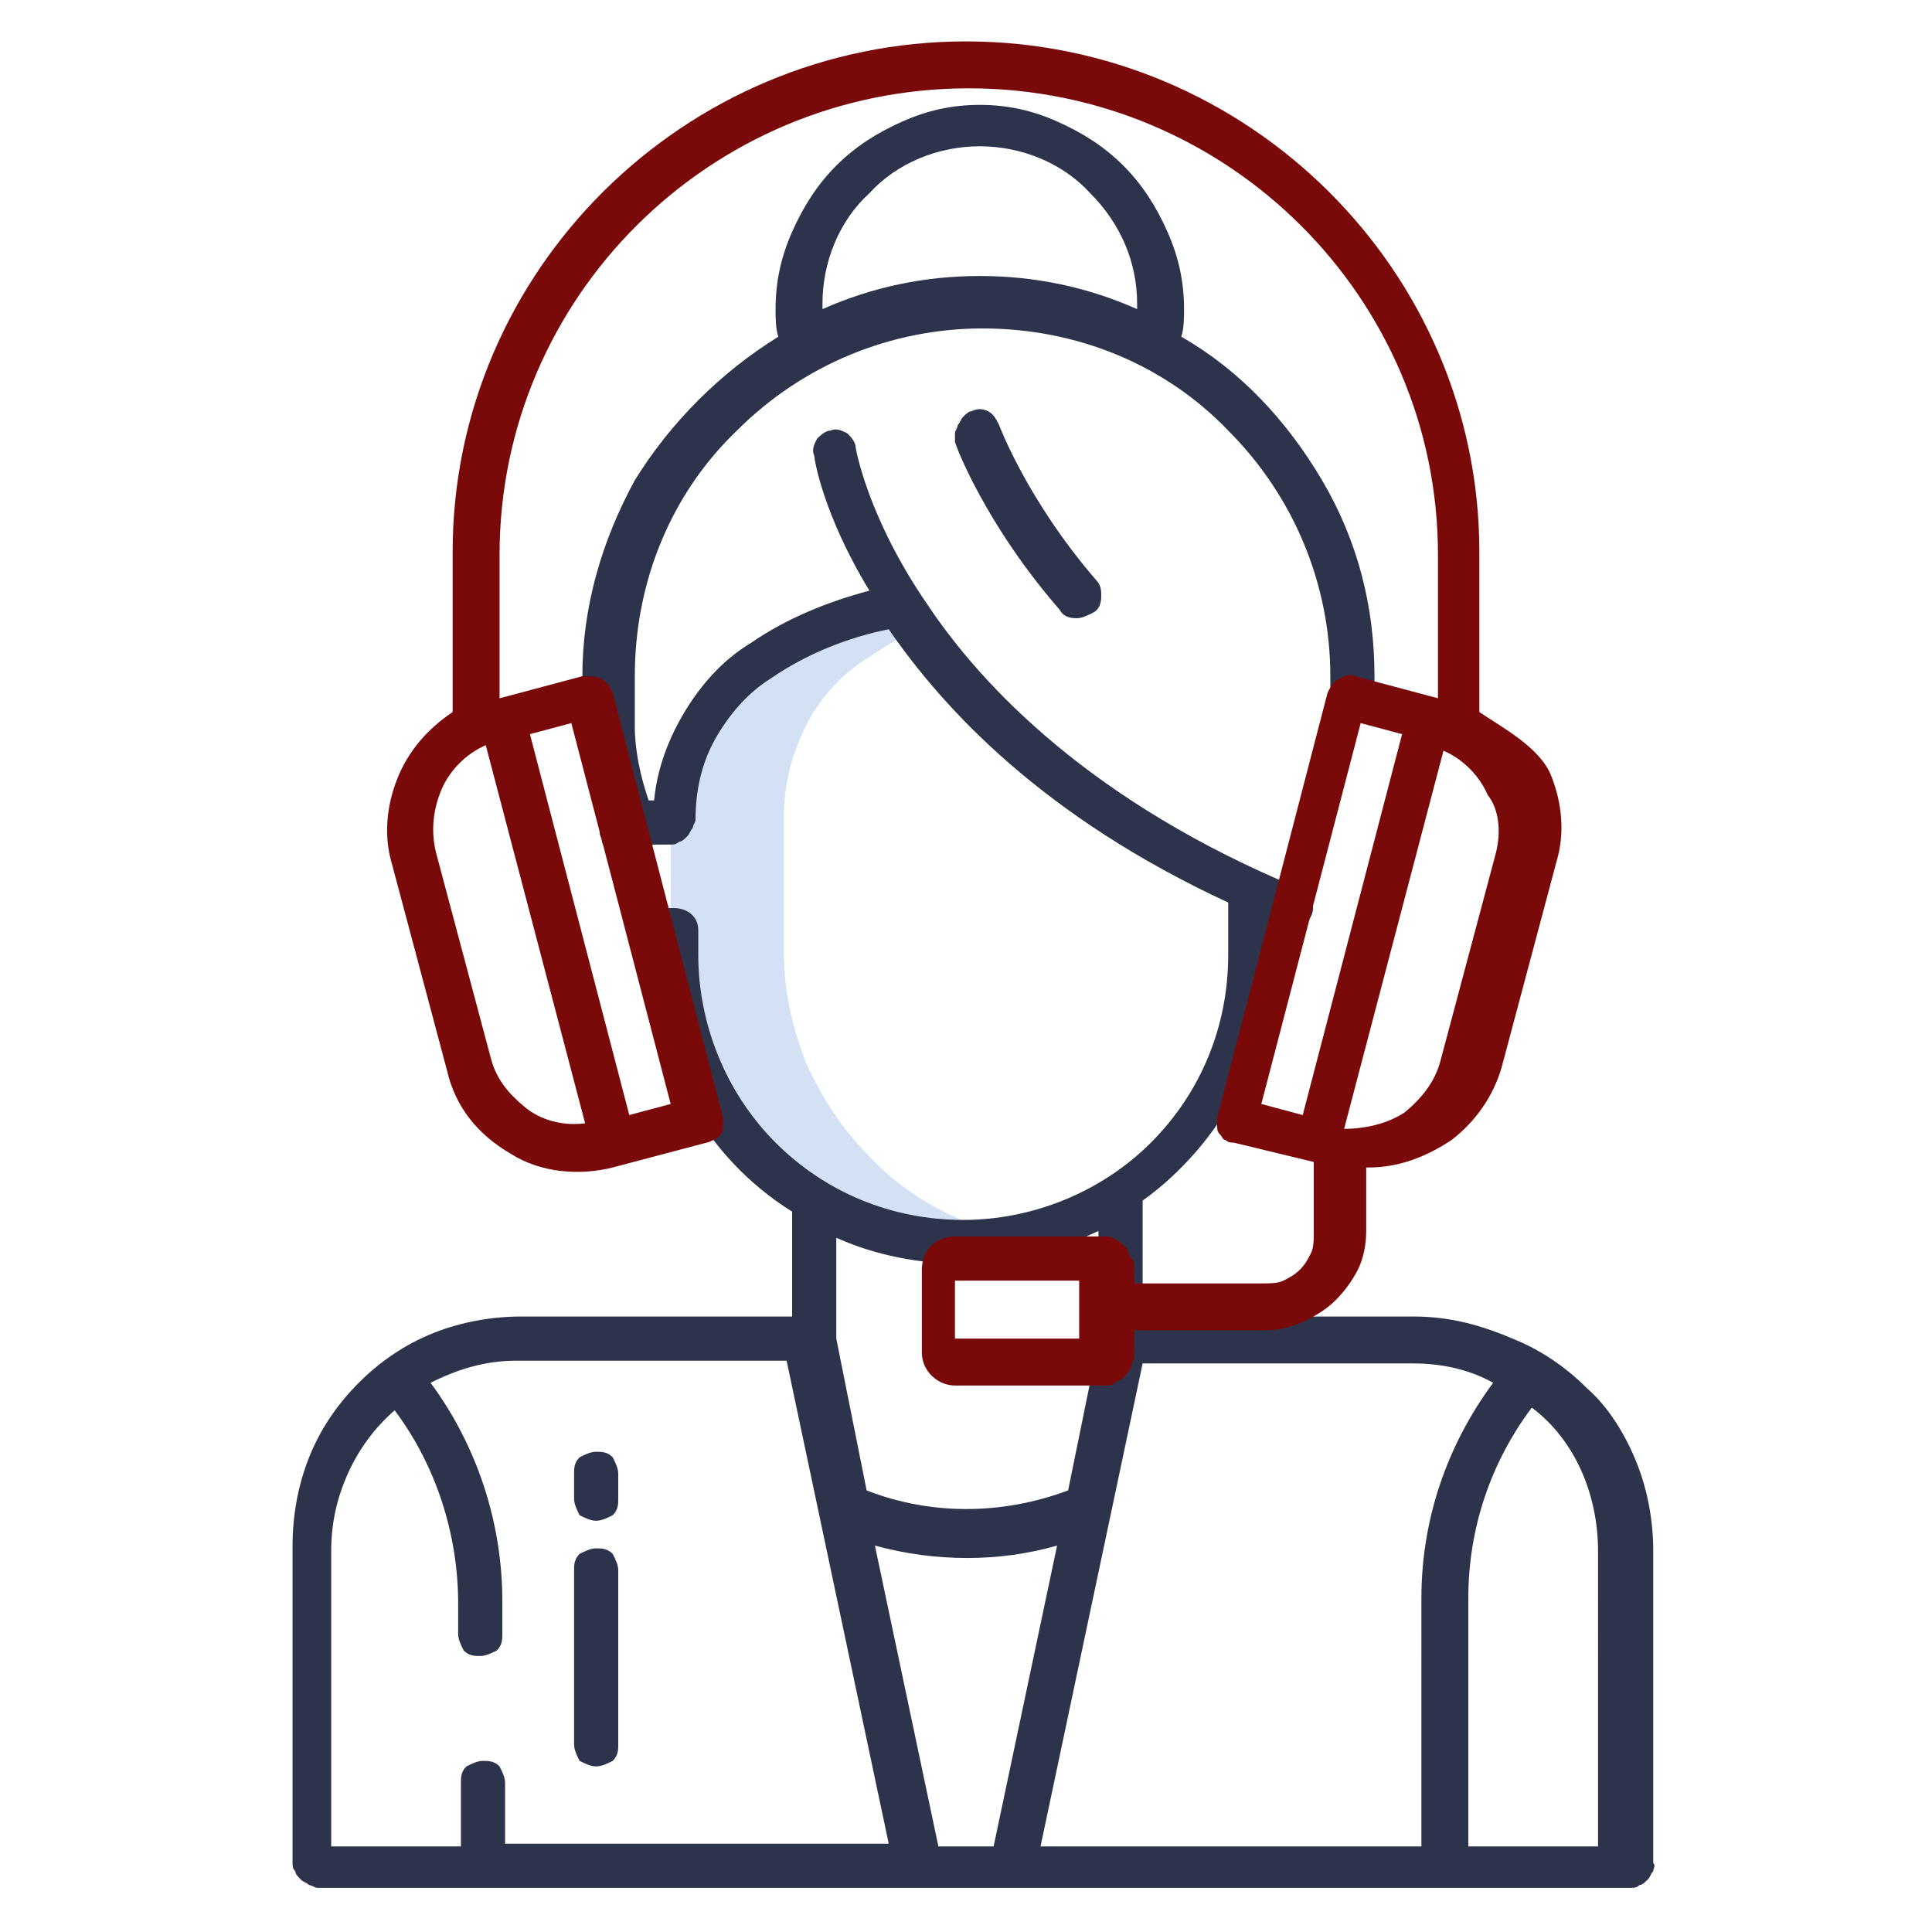
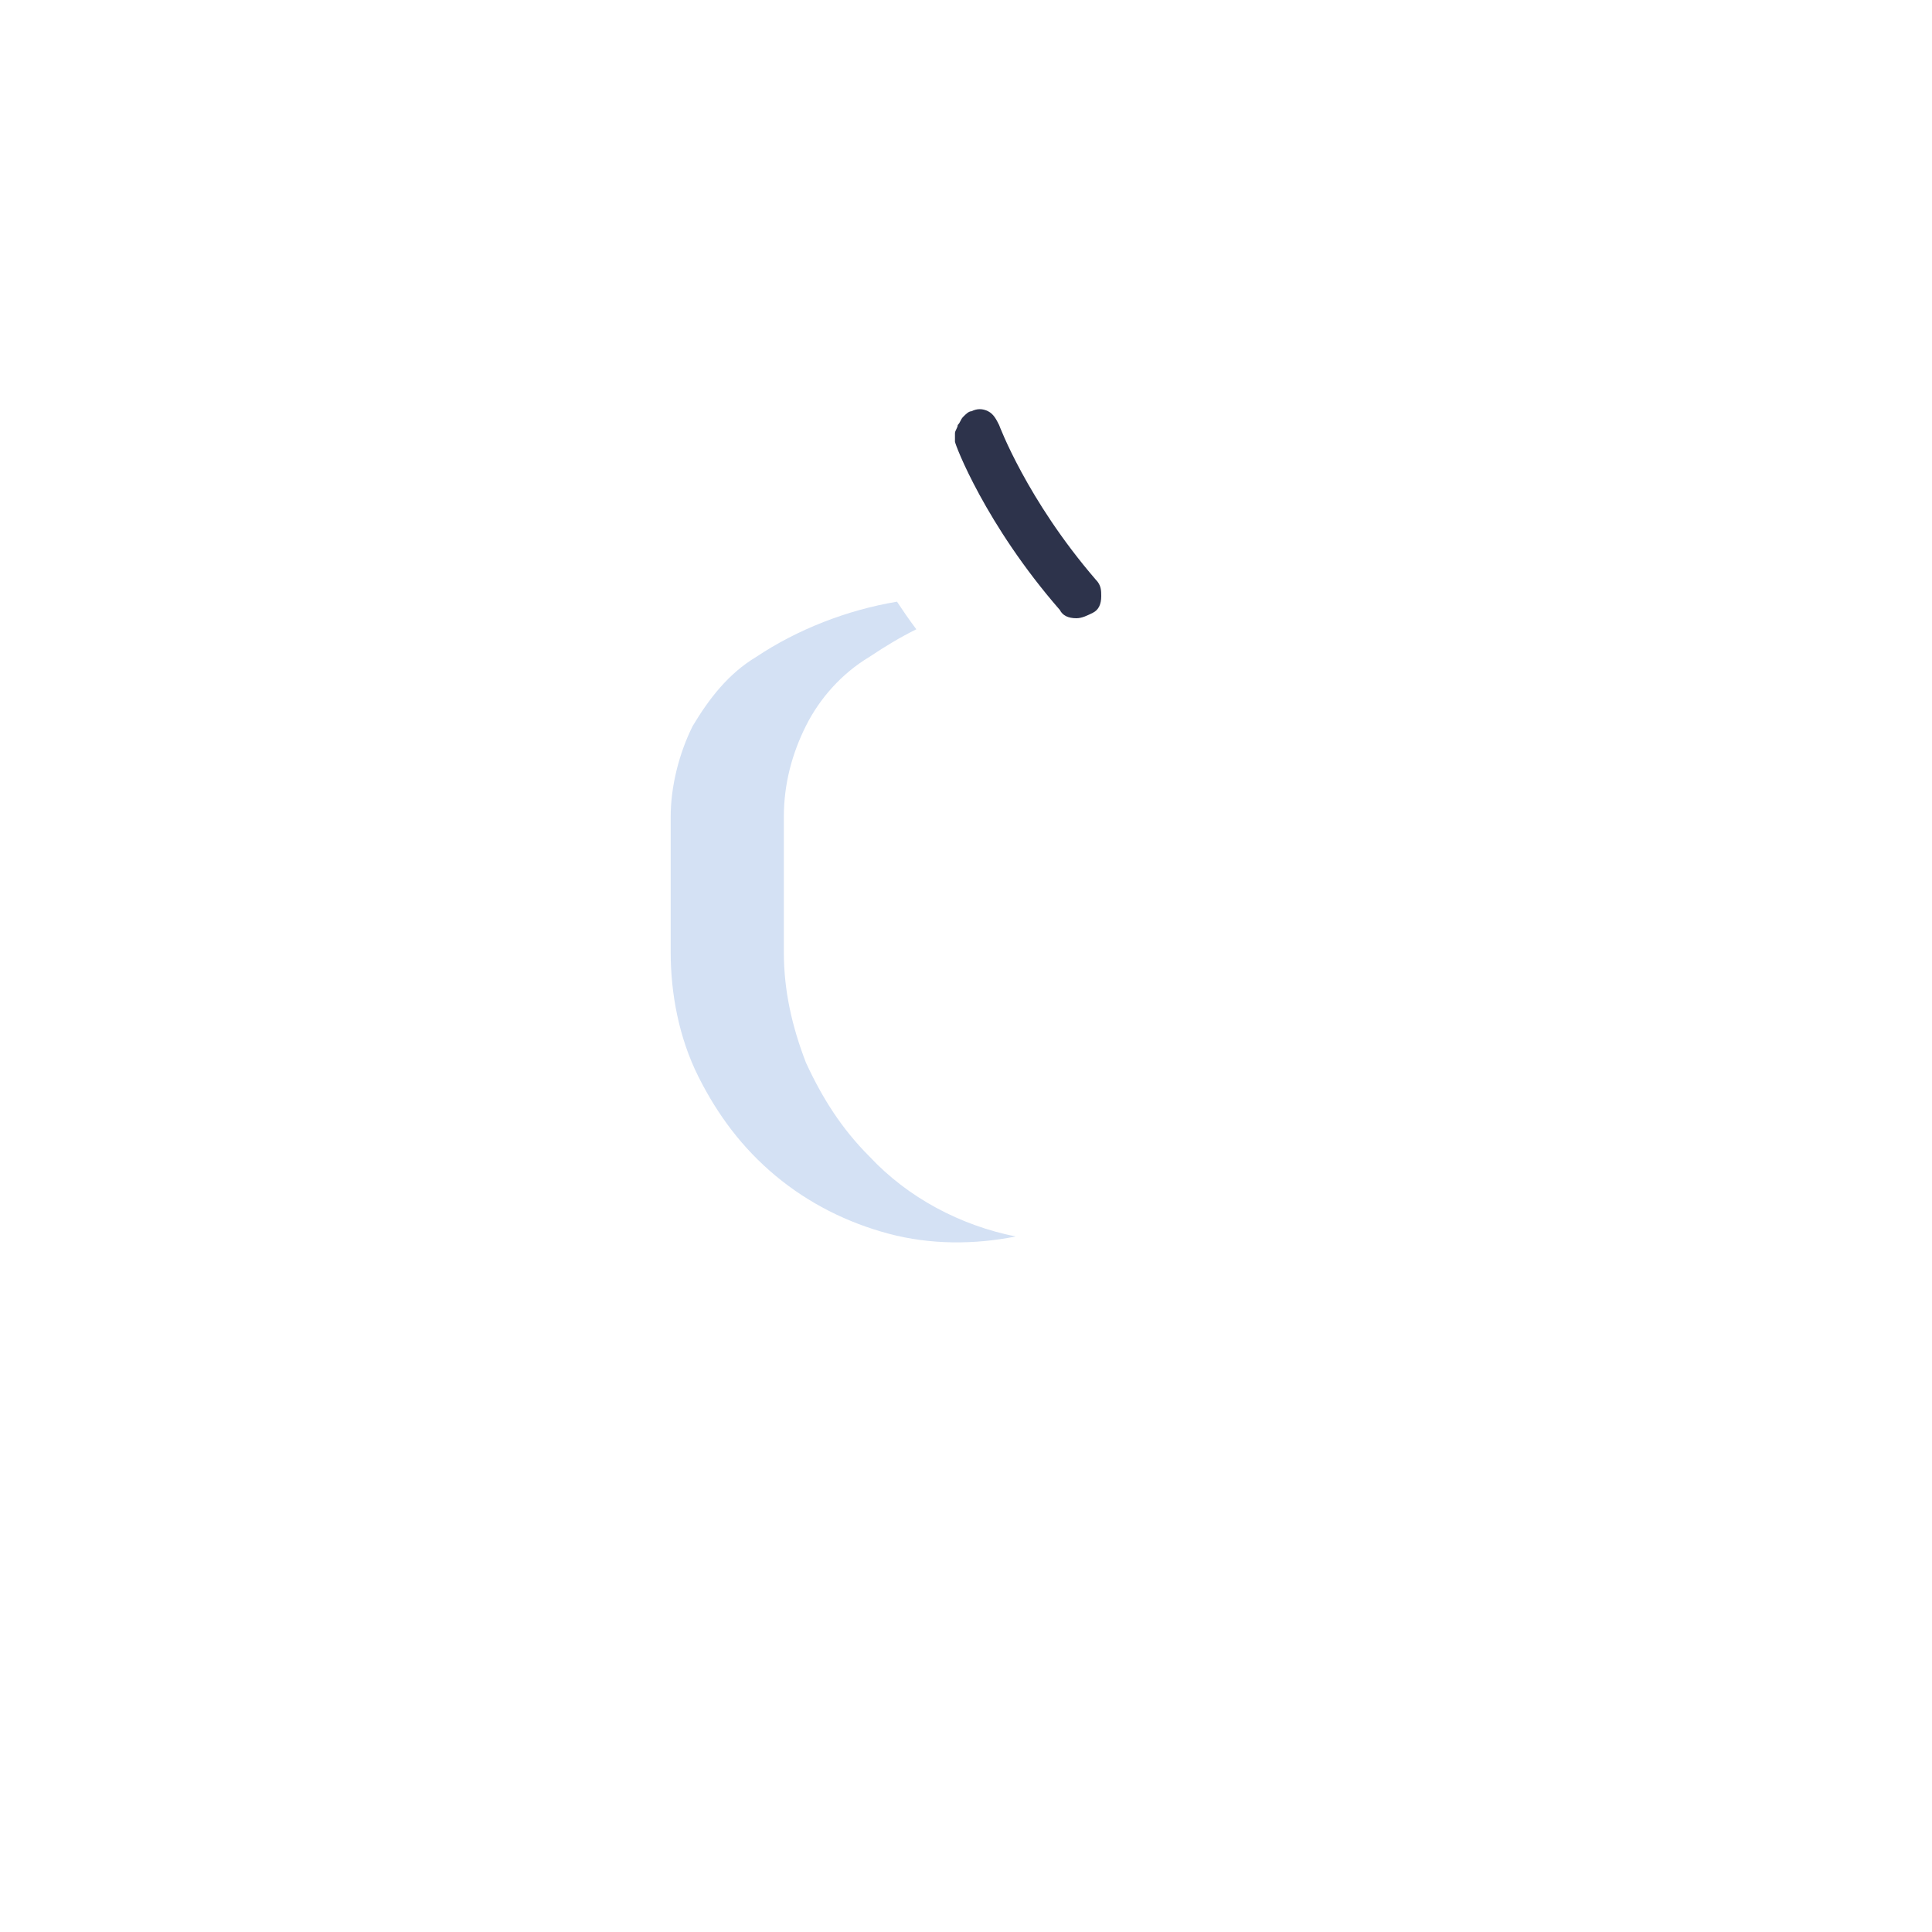
<svg xmlns="http://www.w3.org/2000/svg" version="1.1" id="Capa_1" x="0px" y="0px" viewBox="0 0 70 70" style="enable-background:new 0 0 70 70;" xml:space="preserve">
  <style type="text/css">
	.st0{fill:#D4E1F4;}
	.st1{fill:#2D334B;}
	.st2{fill:#7A0A0A;}
</style>
  <path class="st0" d="M31.5,41.9c-1-1-1.7-2.1-2.3-3.4c-0.5-1.3-0.8-2.6-0.8-4v-4.9c0-1.2,0.3-2.3,0.8-3.3c0.5-1,1.3-1.9,2.3-2.5  c0.6-0.4,1.1-0.7,1.7-1c-0.3-0.4-0.5-0.7-0.7-1l0,0c-1.8,0.3-3.6,1-5.1,2c-1,0.6-1.7,1.5-2.3,2.5c-0.5,1-0.8,2.2-0.8,3.3v4.9  c0,1.5,0.3,3.1,1,4.5c0.7,1.4,1.6,2.6,2.8,3.6c1.2,1,2.6,1.7,4.1,2.1c1.5,0.4,3.1,0.4,4.6,0.1C34.8,44.4,32.9,43.4,31.5,41.9z" />
  <path class="st1" d="M35.2,14.9c-0.1,0-0.2,0.1-0.3,0.2s-0.1,0.2-0.2,0.3c0,0.1-0.1,0.2-0.1,0.3c0,0.1,0,0.2,0,0.3  c0,0.1,1.1,3,3.8,6.1c0.1,0.2,0.3,0.3,0.6,0.3c0.2,0,0.4-0.1,0.6-0.2s0.3-0.3,0.3-0.6c0-0.2,0-0.4-0.2-0.6c-2.5-2.9-3.5-5.6-3.5-5.6  c-0.1-0.2-0.2-0.4-0.4-0.5C35.6,14.8,35.4,14.8,35.2,14.9z" />
-   <path class="st1" d="M51.2,47.7h-9.8v-4.2c1.4-1,2.6-2.4,3.4-3.9c0.8-1.6,1.2-3.3,1.2-5.1v-1.1c0,0.1,0.2,0.1,0.4,0.2  c0.1,0,0.2,0.1,0.3,0.1c0.2,0,0.3,0,0.5-0.1c0.1-0.1,0.2-0.2,0.3-0.4c0.1-0.2,0.1-0.4,0-0.6c-0.1-0.2-0.2-0.4-0.4-0.4  c-7.5-3.1-11.5-7.3-13.5-10.3c-2.2-3.2-2.6-5.7-2.6-5.7c0-0.2-0.2-0.4-0.3-0.5c-0.2-0.1-0.4-0.2-0.6-0.1c-0.2,0-0.4,0.2-0.5,0.3  c-0.1,0.2-0.2,0.4-0.1,0.6c0,0.1,0.3,2.1,2,4.9c-1.5,0.4-3,1-4.3,1.9c-1,0.6-1.8,1.5-2.4,2.5c-0.6,1-1,2.1-1.1,3.2  c-0.1,0-0.1,0-0.2,0c-0.3-0.9-0.5-1.8-0.5-2.7v-1.8c0-3.4,1.3-6.6,3.7-8.9c2.4-2.4,5.6-3.7,8.9-3.7c3.4,0,6.6,1.3,8.9,3.7  c2.4,2.4,3.7,5.6,3.7,8.9v0.9c0,0.2,0.1,0.4,0.2,0.6c0.2,0.2,0.4,0.2,0.6,0.2c0.2,0,0.4-0.1,0.6-0.2c0.2-0.2,0.2-0.4,0.2-0.6v-0.9  c0-2.5-0.6-4.9-1.9-7.1s-3-4-5.1-5.2c0.1-0.3,0.1-0.7,0.1-1c0-1-0.2-1.9-0.6-2.8c-0.4-0.9-0.9-1.7-1.6-2.4s-1.5-1.2-2.4-1.6  c-0.9-0.4-1.8-0.6-2.8-0.6c-1,0-1.9,0.2-2.8,0.6c-0.9,0.4-1.7,0.9-2.4,1.6c-0.7,0.7-1.2,1.5-1.6,2.4c-0.4,0.9-0.6,1.8-0.6,2.8  c0,0.3,0,0.7,0.1,1c-2.1,1.3-3.9,3.1-5.2,5.2c-1.2,2.2-1.9,4.6-1.9,7.1v1.8c0,1.2,0.2,2.4,0.7,3.6c-0.1,0.2-0.1,0.3,0,0.5  c0,0.2,0.1,0.3,0.3,0.4c0.1,0.1,0.3,0.2,0.5,0.2c0.2,0,0.4-0.1,0.5-0.2c0.2-0.1,0.4-0.2,0.7-0.2h0.5c0.1,0,0.2,0,0.3-0.1  c0.1,0,0.2-0.1,0.3-0.2c0.1-0.1,0.1-0.2,0.2-0.3c0-0.1,0.1-0.2,0.1-0.3c0-1,0.2-2,0.7-2.9c0.5-0.9,1.2-1.7,2-2.2  c1.3-0.9,2.8-1.5,4.3-1.8c2,2.9,5.6,6.8,12.3,9.9v1.9c0,2.6-1,5-2.8,6.8c-1.8,1.8-4.3,2.8-6.8,2.8c-2.6,0-5-1-6.8-2.8  c-1.8-1.8-2.8-4.3-2.8-6.8v-0.9c0-0.5-0.4-0.8-0.9-0.8h-0.5c-0.1,0-0.1,0-0.2,0c-0.1,0-0.2,0-0.3,0c-0.1,0-0.2,0.1-0.3,0.1  c-0.1,0.1-0.2,0.1-0.2,0.2c-0.1,0.1-0.1,0.2-0.1,0.3c0,0.2,0,0.4,0.2,0.6c0.1,0.2,0.3,0.3,0.5,0.3c0,0,0.1,0,0.1,0v0.1  c0,3.9,1.9,7.4,5.1,9.4v3.8h-9.8c-1.1,0-2.2,0.2-3.2,0.6c-1,0.4-1.9,1-2.7,1.8c-0.8,0.8-1.4,1.7-1.8,2.7c-0.4,1-0.6,2.1-0.6,3.2  v11.5c0,0.1,0,0.2,0.1,0.3c0,0.1,0.1,0.2,0.2,0.3c0.1,0.1,0.2,0.1,0.3,0.2c0.1,0,0.2,0.1,0.3,0.1h47.6c0.1,0,0.2,0,0.3-0.1  c0.1,0,0.2-0.1,0.3-0.2c0.1-0.1,0.1-0.2,0.2-0.3c0-0.1,0.1-0.2,0-0.3V56.2c0-1.1-0.2-2.2-0.6-3.2c-0.4-1-1-2-1.8-2.7  c-0.8-0.8-1.7-1.4-2.7-1.8C53.4,47.9,52.3,47.7,51.2,47.7z M35.5,5.3c1.5,0,3,0.6,4,1.7c1.1,1.1,1.7,2.5,1.7,4c0,0.1,0,0.2,0,0.2  c-1.8-0.8-3.7-1.2-5.7-1.2c-2,0-3.9,0.4-5.7,1.2c0-0.1,0-0.2,0-0.2c0-1.5,0.6-3,1.7-4C32.5,5.9,34,5.3,35.5,5.3z M30.2,44.8  c1.5,0.7,3.2,1,4.8,1c1.7,0,3.3-0.5,4.8-1.2v4L38.7,54c-2.4,0.9-5,0.9-7.3,0l-1.1-5.5V44.8z M18.3,66.9v-2.3c0-0.2-0.1-0.4-0.2-0.6  c-0.2-0.2-0.4-0.2-0.6-0.2c-0.2,0-0.4,0.1-0.6,0.2c-0.2,0.2-0.2,0.4-0.2,0.6v2.3H12V56.2c0-1,0.2-1.9,0.6-2.8c0.4-0.9,1-1.7,1.7-2.3  c1.5,2,2.3,4.5,2.3,7v1.1c0,0.2,0.1,0.4,0.2,0.6c0.2,0.2,0.4,0.2,0.6,0.2c0.2,0,0.4-0.1,0.6-0.2c0.2-0.2,0.2-0.4,0.2-0.6V58  c0-2.8-0.9-5.6-2.6-7.9c1-0.5,2-0.8,3.1-0.8h9.8l3.7,17.5H18.3z M34,66.9l-2.3-10.9c2.2,0.6,4.5,0.6,6.6,0L36,66.9H34z M51.5,66.9  H37.7l3.7-17.5h9.8c1,0,2,0.2,2.9,0.7c-1.7,2.3-2.6,5-2.6,7.8V66.9z M58,66.9h-4.8v-9c0-2.5,0.8-4.9,2.3-6.9  c0.8,0.6,1.4,1.4,1.8,2.3c0.4,0.9,0.6,1.9,0.6,2.9V66.9z" />
-   <path class="st1" d="M21.6,55.1c0.2,0,0.4-0.1,0.6-0.2c0.2-0.2,0.2-0.4,0.2-0.6v-0.9c0-0.2-0.1-0.4-0.2-0.6  c-0.2-0.2-0.4-0.2-0.6-0.2c-0.2,0-0.4,0.1-0.6,0.2c-0.2,0.2-0.2,0.4-0.2,0.6v0.9c0,0.2,0.1,0.4,0.2,0.6C21.2,55,21.4,55.1,21.6,55.1  z" />
-   <path class="st1" d="M21.6,64c0.2,0,0.4-0.1,0.6-0.2c0.2-0.2,0.2-0.4,0.2-0.6v-6.3c0-0.2-0.1-0.4-0.2-0.6c-0.2-0.2-0.4-0.2-0.6-0.2  c-0.2,0-0.4,0.1-0.6,0.2c-0.2,0.2-0.2,0.4-0.2,0.6v6.3c0,0.2,0.1,0.4,0.2,0.6C21.2,63.9,21.4,64,21.6,64z" />
-   <path class="st2" d="M53.6,25.8v-5.8C53.6,9.8,45.2,1.5,35,1.5c-10.2,0-18.6,8.3-18.6,18.5v5.8c-0.9,0.6-1.6,1.4-2,2.4  s-0.5,2.1-0.2,3.1l2,7.5c0.3,1.3,1.1,2.3,2.3,3c1.1,0.7,2.5,0.8,3.7,0.5l3.4-0.9c0.1,0,0.2-0.1,0.3-0.1c0.1-0.1,0.2-0.1,0.2-0.2  c0.1-0.1,0.1-0.2,0.1-0.3c0-0.1,0-0.2,0-0.3l-4-15.4c-0.1-0.2-0.2-0.4-0.4-0.5c-0.2-0.1-0.4-0.1-0.7-0.1l-3,0.8v-5.2  c0-9.3,7.6-16.9,17-16.9s17,7.6,17,16.9v5.2l-3-0.8c-0.2-0.1-0.4,0-0.6,0.1c-0.2,0.1-0.3,0.3-0.4,0.5l-4,15.4c0,0.1,0,0.2,0,0.3  c0,0.1,0,0.2,0.1,0.3c0.1,0.1,0.1,0.2,0.2,0.2c0.1,0.1,0.2,0.1,0.3,0.1l2.9,0.7v2.6c0,0.2,0,0.5-0.1,0.7c-0.1,0.2-0.2,0.4-0.4,0.6  c-0.2,0.2-0.4,0.3-0.6,0.4c-0.2,0.1-0.5,0.1-0.7,0.1h-4.7V46c0-0.2,0-0.3-0.1-0.4c-0.1-0.1-0.1-0.3-0.2-0.4s-0.2-0.2-0.4-0.3  c-0.1-0.1-0.3-0.1-0.4-0.1h-5.4c-0.7,0-1.2,0.5-1.2,1.2v3c0,0.7,0.6,1.2,1.2,1.2h5.4c0.2,0,0.3,0,0.4-0.1c0.1-0.1,0.3-0.1,0.4-0.3  c0.1-0.1,0.2-0.2,0.2-0.4c0.1-0.1,0.1-0.3,0.1-0.4v-0.8h4.7c0.5,0,0.9-0.1,1.4-0.3c0.4-0.2,0.8-0.4,1.2-0.8c0.3-0.3,0.6-0.7,0.8-1.1  c0.2-0.4,0.3-0.9,0.3-1.4v-2.3c0,0,0.1,0,0.1,0c1.1,0,2.1-0.4,3-1c0.9-0.7,1.5-1.6,1.8-2.6l2-7.5c0.3-1,0.2-2.1-0.2-3.1  S54.5,26.4,53.6,25.8z M17.8,38.4l-2-7.5c-0.2-0.8-0.1-1.6,0.2-2.3c0.3-0.7,0.9-1.3,1.6-1.6l3.6,13.7c-0.8,0.1-1.6-0.1-2.2-0.6  S18,39.1,17.8,38.4z M24.3,40l-1.5,0.4l-3.6-13.8l1.5-0.4L24.3,40z M39.1,48.5h-4.5v-2.1h4.5V48.5z M49.3,26.2l1.5,0.4l-3.6,13.8  L45.7,40L49.3,26.2z M54.2,30.9l-2,7.5c-0.2,0.8-0.7,1.4-1.3,1.9c-0.6,0.4-1.4,0.6-2.2,0.6l3.6-13.7c0.7,0.3,1.3,0.9,1.6,1.6  C54.3,29.3,54.4,30.1,54.2,30.9z" />
</svg>